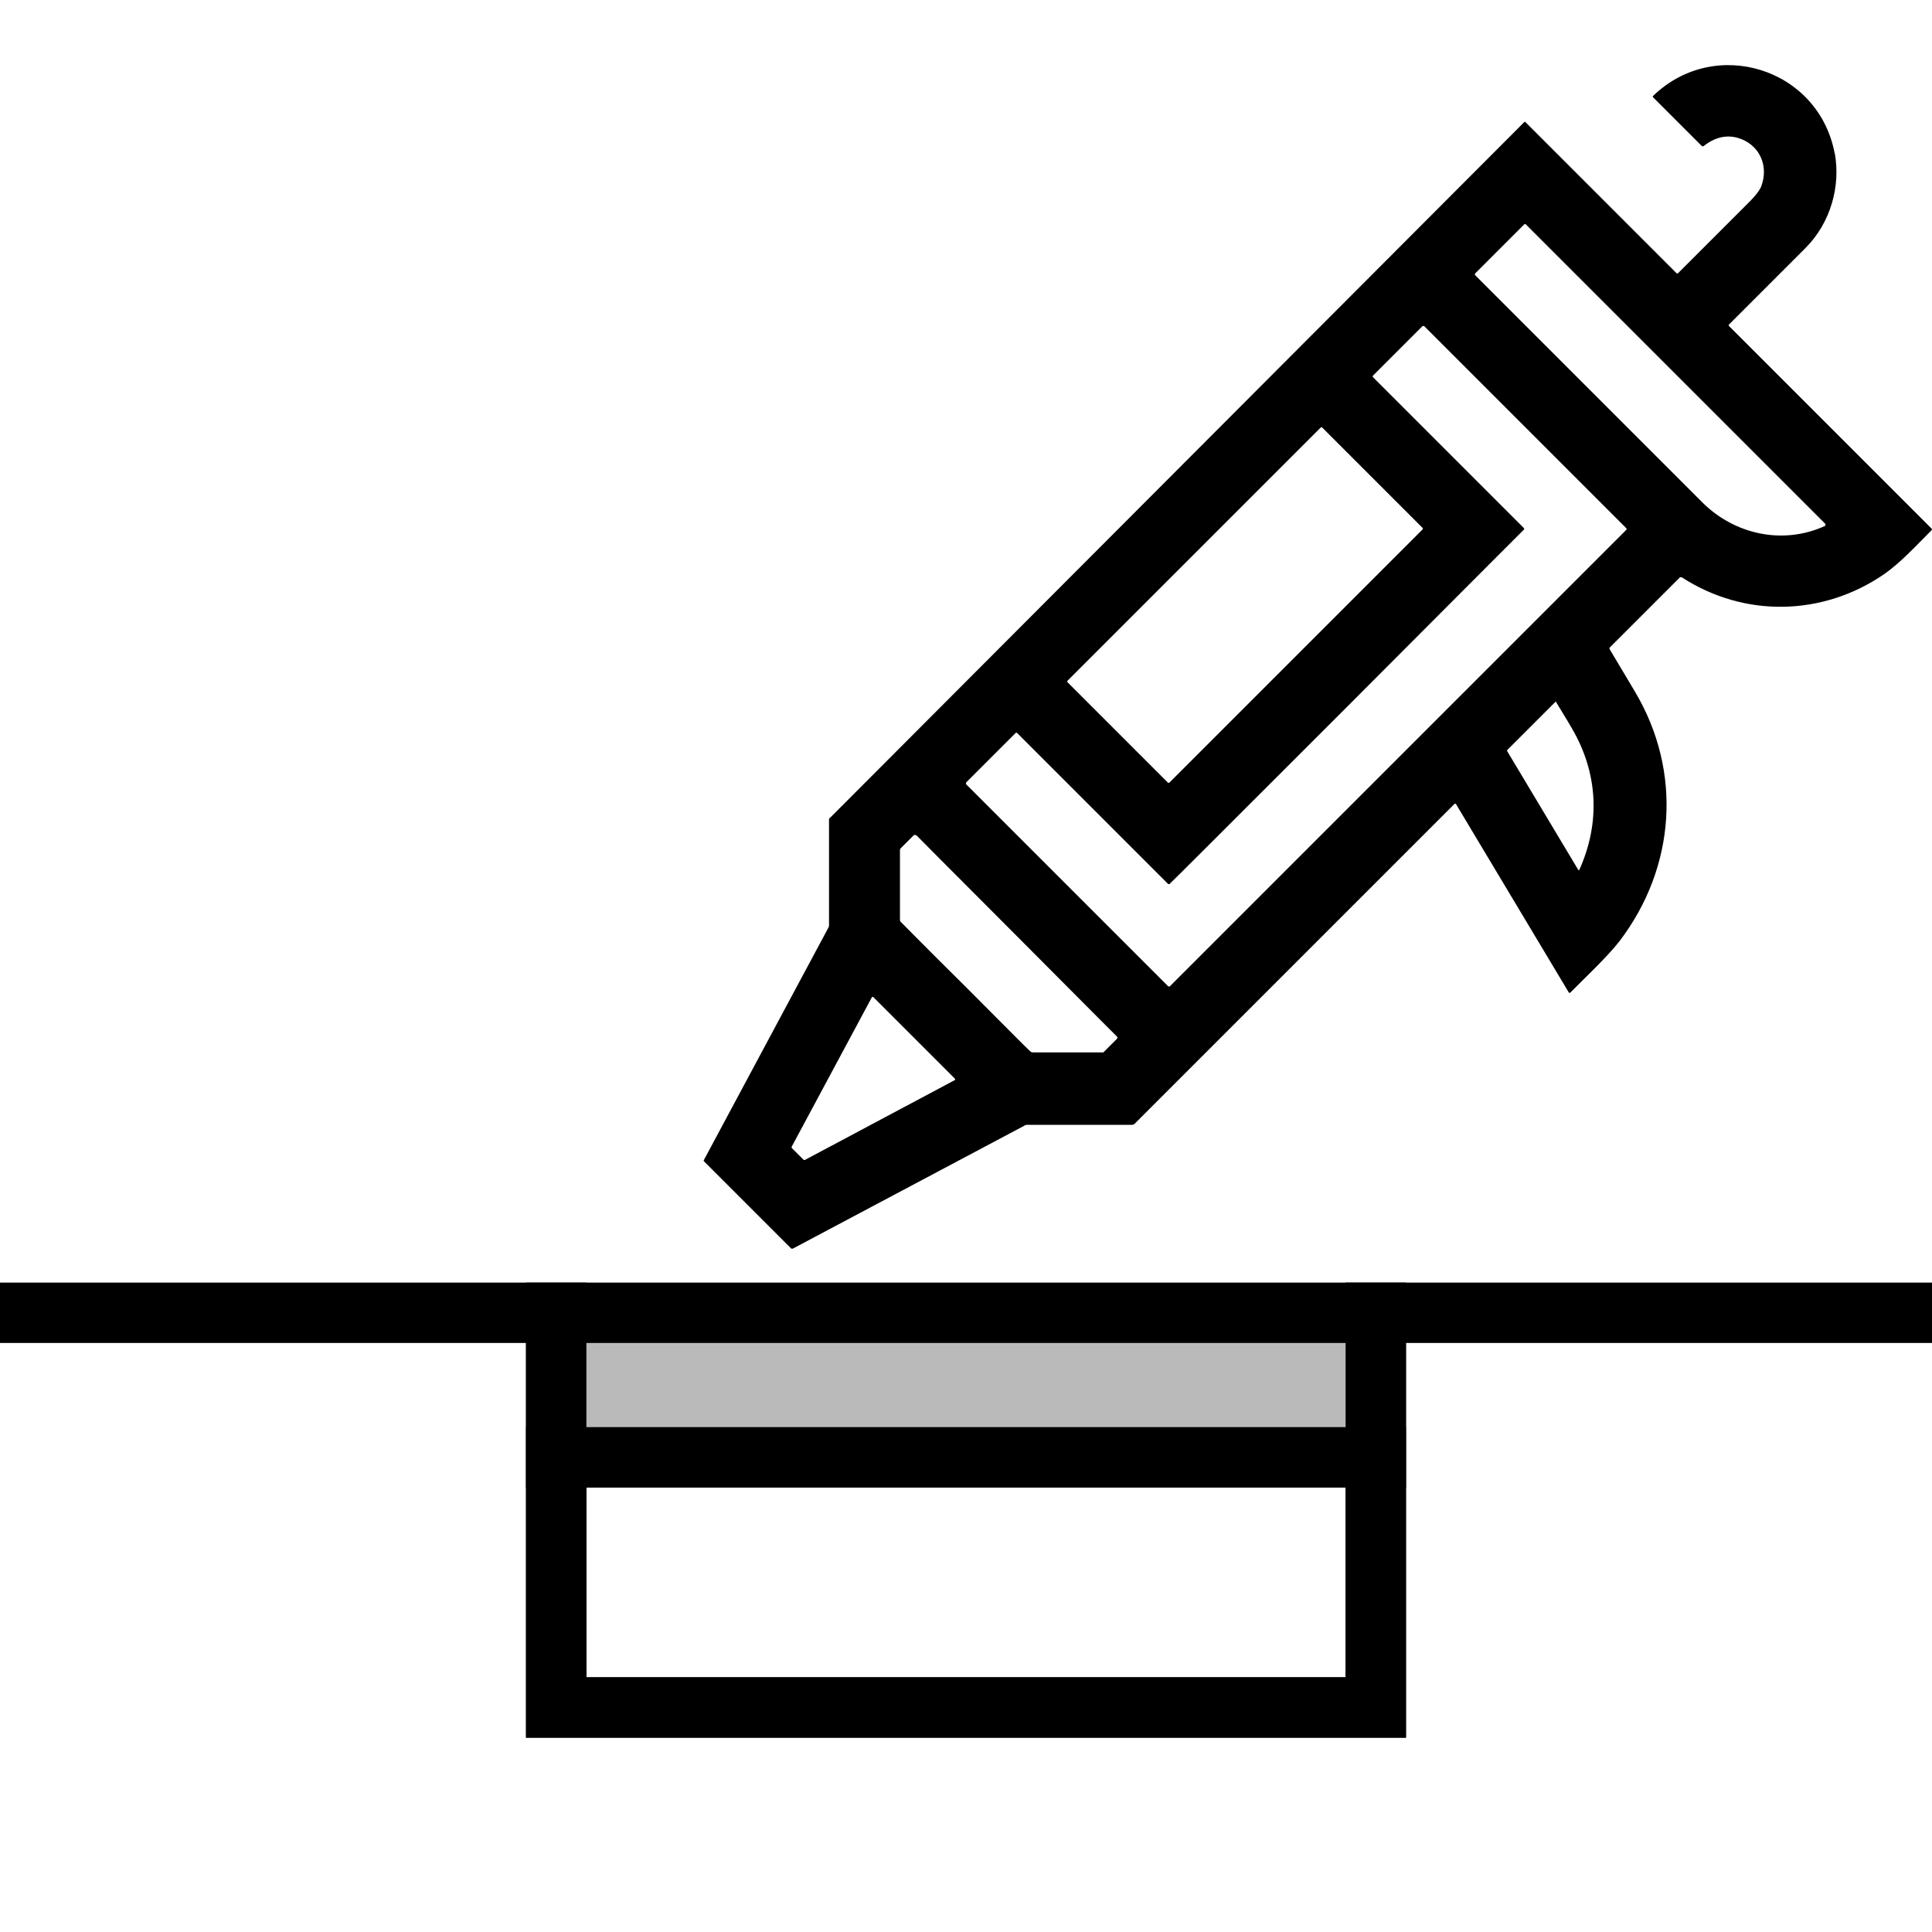
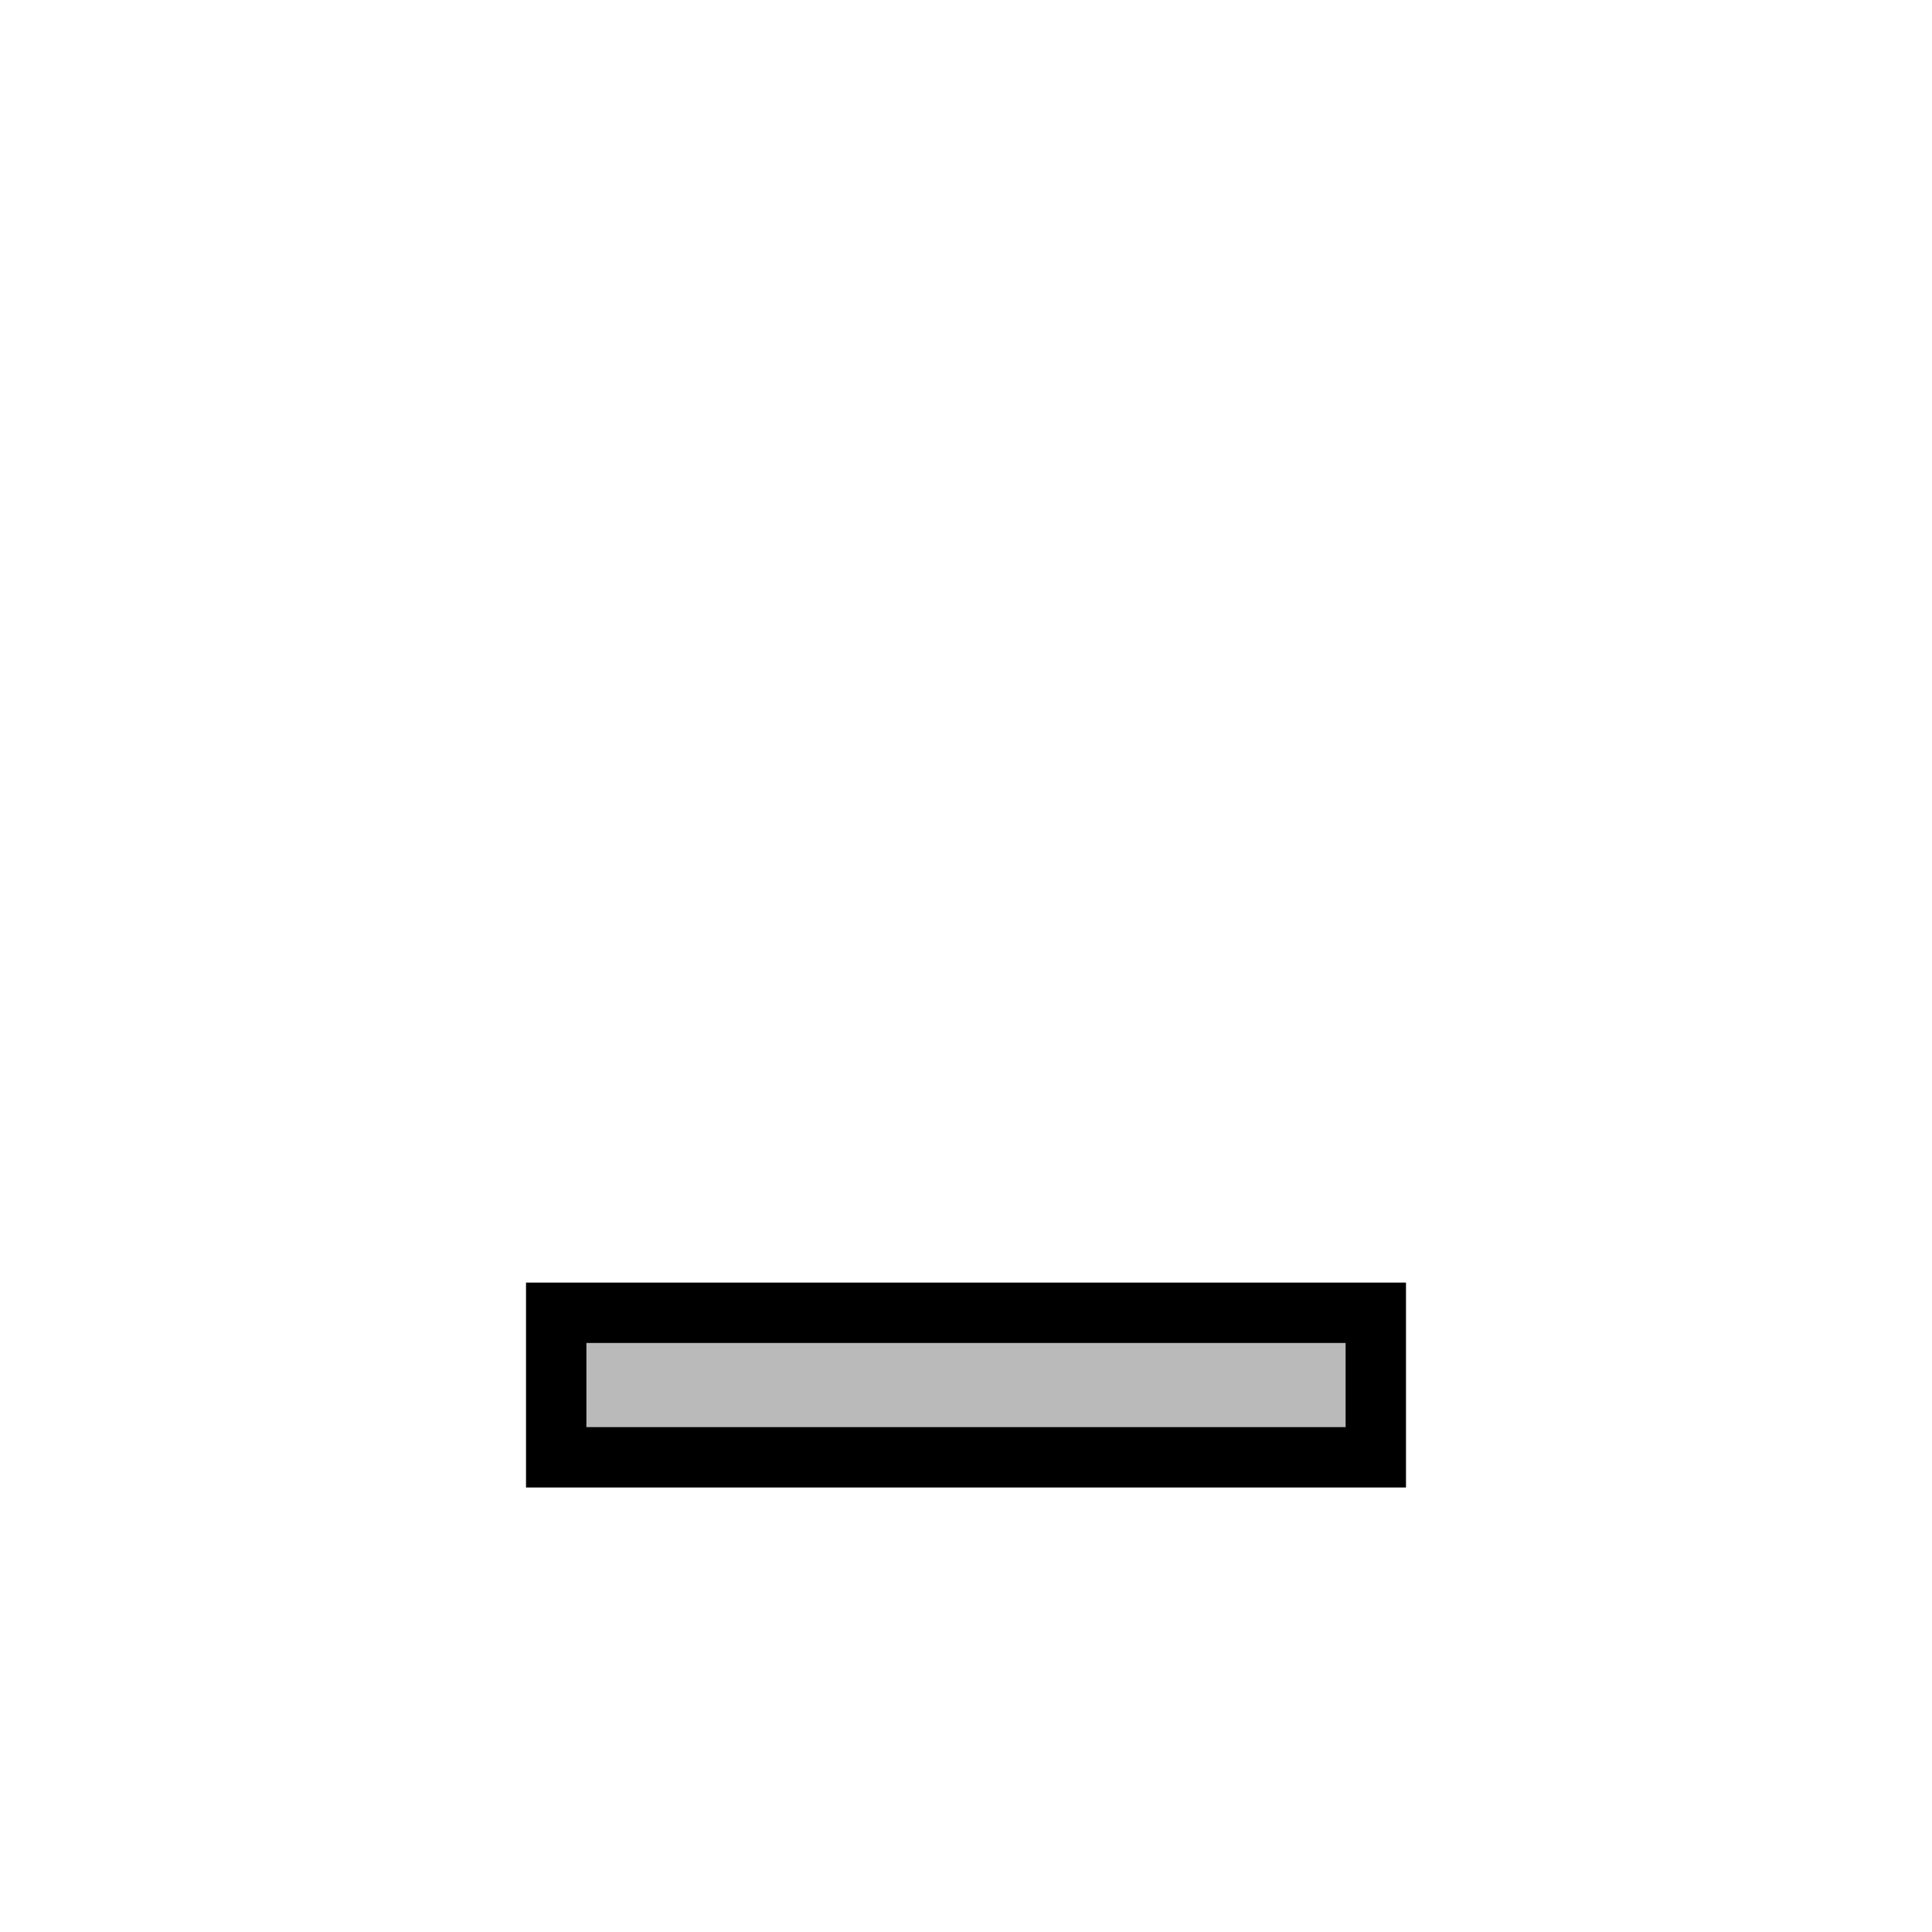
<svg xmlns="http://www.w3.org/2000/svg" id="_レイヤー_1" data-name="レイヤー_1" version="1.1" viewBox="0 0 512 512">
  <defs>
    <style>
      .st0 {
        fill: none;
      }

      .st0, .st1 {
        stroke: #000;
        stroke-miterlimit: 10;
        stroke-width: 16px;
      }

      .st1 {
        fill: #bababa;
      }

      .st2 {
        display: none;
      }
    </style>
  </defs>
-   <path d="M486.2,40.4c1.7,9.1-1.2,18.7-7.6,25.2-6,6-12.8,12.8-20.4,20.4,0,0,0,0,0,0-.1.1-.1.3,0,.4l53.7,53.7h0c.1.1.1.3,0,.4-4,4-8.1,8.5-12.5,11.6-16.4,11.3-37.2,11.6-53.7.9-.2-.1-.4,0-.5,0l-18.6,18.6c-.1.1-.1.3,0,.5,3.1,5.2,5.4,9,6.8,11.4,12.4,21,10.7,46.3-4.2,65.9-3.4,4.4-10.2,10.7-13.1,13.7,0,0,0,0,0,0-.1,0-.3,0-.3,0l-30-50.1s0,0,0,0c0,0-.2,0-.3,0l-84.8,84.8c-.2.2-.5.3-.8.3h-27.7c-.2,0-.5,0-.7.2l-61.4,32.6c-.1,0-.3,0-.4,0l-23.1-23.1c-.1-.1-.2-.3,0-.5l32.9-61.4c.1-.2.2-.4.2-.6v-28c0-.2,0-.5.3-.6L404,32.3s0,0,0,0c0,0,.2,0,.2,0l40.1,40.1s0,0,0,0c.1.1.3.1.4,0,11.3-11.3,17.2-17.2,17.7-17.7,2.3-2.2,3.8-4,4.3-5.2,2.2-5.6-.5-11.4-6.3-13-3-.8-6-.1-8.9,2.2-.2.1-.4.1-.5,0l-13-13s0,0,0,0c0,0,0-.2,0-.2,16.4-16,43.9-7.5,48.2,15.1ZM231.4,264.2s0,0,0,0c-.1,0-.3,0-.3,0l-21.3,39.7c0,0,0,.2,0,.3l3.2,3.2c0,0,.2,0,.3,0l39.8-21.2s0,0,0,0c0,0,0-.2,0-.3l-21.8-21.8ZM242.7,221.4s0,0,0,0c-.2-.2-.4-.2-.6,0l-3.4,3.4c-.1.1-.2.3-.2.4v18.4c0,.3,0,.6.3.8,1.6,1.6,7.2,7.3,17.1,17.1,9.8,9.8,15.5,15.6,17.1,17.1.2.2.5.3.8.3h18.4c.2,0,.3,0,.4-.2l3.4-3.4s0,0,0,0c.2-.2.2-.4,0-.6-.2-.2-9.1-9.1-26.6-26.7-17.6-17.6-26.4-26.5-26.6-26.7ZM309.9,234.3s0,0,0,0c0,0-.2,0-.3,0l-40.1-40.1s0,0,0,0c0,0-.2,0-.3,0l-13.2,13.2s0,0,0,0c0,.1,0,.3,0,.4l53.6,53.6s0,0,0,0c.1.1.3,0,.4,0,20.2-20.2,40.3-40.3,60.5-60.5,20.2-20.2,40.4-40.4,60.5-60.5,0,0,0,0,0,0,.1-.1.1-.3,0-.4l-53.6-53.6s0,0,0,0c-.1,0-.3,0-.4,0l-13.2,13.2s0,0,0,0c0,0,0,.2,0,.3l40.1,40.1s0,0,0,0c0,0,0,.2,0,.3-.9.9-16.6,16.6-47,47.1-30.5,30.5-46.2,46.2-47.1,47ZM309.5,207.4c.1.1.3.1.4,0l67.1-67.1c.1-.1.1-.3,0-.4l-26.6-26.6c-.1-.1-.3-.1-.4,0l-67.1,67.1c-.1.1-.1.3,0,.4l26.6,26.6ZM483.7,139.3c.1-.1.1-.3,0-.5l-79.4-79.4c0,0-.2,0-.3,0l-13,13s0,0,0,0c-.2.2-.2.4,0,.6.4.4,20.4,20.4,60.1,60.1,8.5,8.5,21.3,11.4,32.5,6.3,0,0,0,0,0,0ZM412.5,186c0,0-.2,0-.3,0l-12.7,12.7c-.1.1-.2.3,0,.5l18.8,31.4s0,0,0,0c0,0,.2,0,.2,0,5.7-12.6,5-25.8-2-37.7-1.5-2.6-2.9-4.8-4.1-6.8,0,0,0,0,0,0Z" />
-   <path class="st0" d="M0,347.9h147.4v104.6c.3,0,.5,0,.5,0h216.7c0-20.3,0-104.6,0-104.6h147.4" />
  <polygon class="st2" points="372.6 460.5 139.4 460.5 139.4 355.9 0 355.9 0 339.9 155.4 339.9 155.4 444.5 356.6 444.5 356.6 339.9 512 339.9 512 355.9 372.6 355.9 372.6 460.5" />
-   <rect class="st0" x="147.4" y="386.2" width="217.2" height="66.3" />
  <rect class="st1" x="147.4" y="347.9" width="217.2" height="38.3" />
</svg>